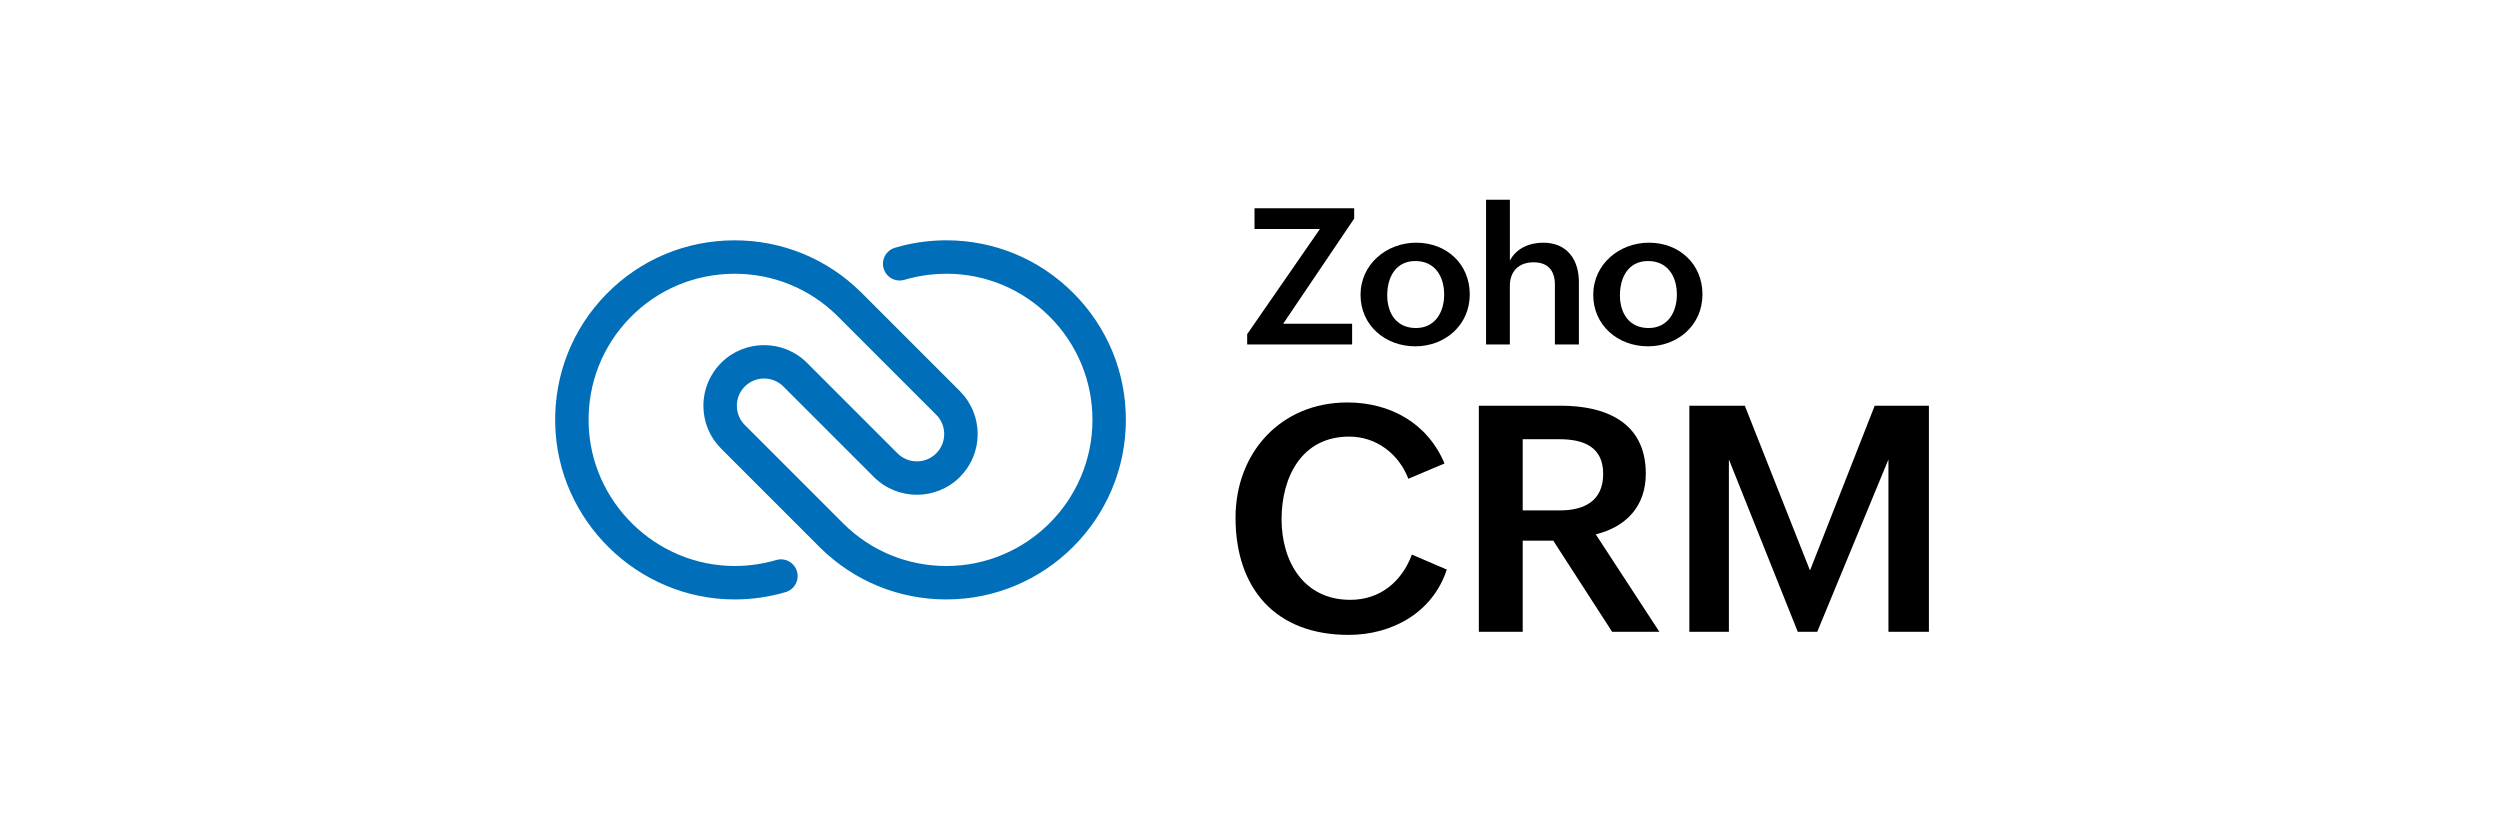
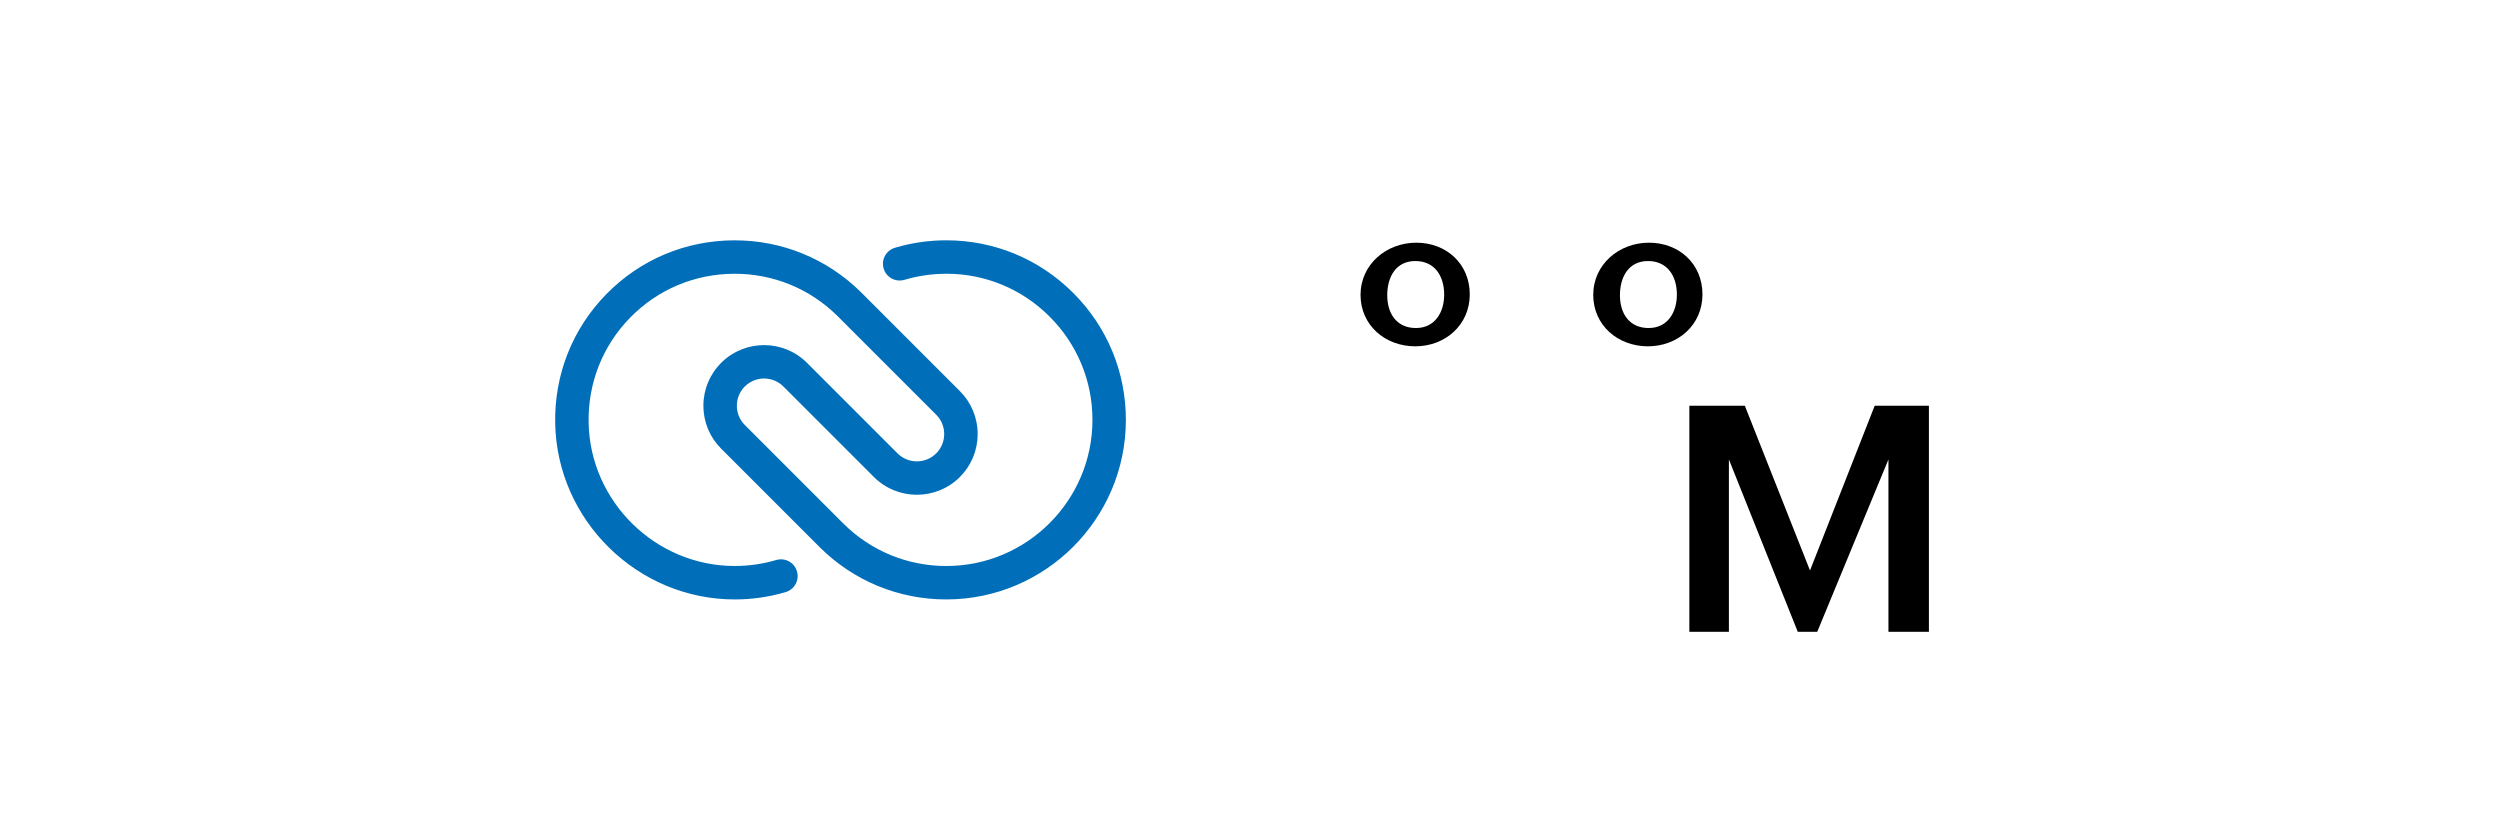
<svg xmlns="http://www.w3.org/2000/svg" width="210" height="70" viewBox="0 0 210 70" fill="none">
-   <path d="M121.531 47.842C120.351 51.449 116.952 53.331 113.281 53.331C107.157 53.331 103.785 49.452 103.785 43.485C103.785 38.036 107.574 33.807 113.178 33.807C116.772 33.807 119.911 35.533 121.338 38.932L118.303 40.216C117.498 38.129 115.618 36.675 113.333 36.675C109.311 36.675 107.652 40.114 107.652 43.615C107.652 47.117 109.469 50.386 113.424 50.386C115.929 50.386 117.744 48.869 118.6 46.586L121.533 47.844L121.531 47.842Z" fill="black" />
-   <path d="M124.224 34.079H131.1C134.9 34.079 138.248 35.48 138.248 39.787C138.248 42.498 136.626 44.25 134.044 44.885L139.388 53.071H135.419L130.476 45.417H127.907V53.071H124.223V34.079H124.224ZM130.995 42.875C133.11 42.875 134.667 42.07 134.667 39.8C134.667 37.53 133.007 36.894 130.995 36.894H127.907V42.875H130.995Z" fill="black" />
  <path d="M141.908 34.079H146.565L152.04 47.92L157.475 34.079H162.028V53.071H158.629V38.593L152.648 53.071H151.013L145.227 38.593V53.071H141.906V34.079H141.908Z" fill="black" />
-   <path d="M104.762 28.068L110.873 19.237H105.38V17.495H113.75V18.363L107.787 27.193H113.578V28.936H104.763V28.068H104.762Z" fill="black" />
  <path d="M118.967 20.386C121.506 20.386 123.46 22.168 123.46 24.73C123.46 27.293 121.405 29.091 118.881 29.091C116.356 29.091 114.285 27.326 114.285 24.77C114.285 22.214 116.449 20.386 118.967 20.386ZM121.311 24.747C121.311 23.208 120.529 21.927 118.889 21.927C117.249 21.927 116.528 23.27 116.528 24.803C116.528 26.335 117.317 27.554 118.935 27.554C120.554 27.554 121.311 26.21 121.311 24.748V24.747Z" fill="black" />
-   <path d="M124.83 16.776H126.83V21.893C127.369 20.854 128.472 20.386 129.627 20.386C131.627 20.386 132.627 21.793 132.627 23.699V28.934H130.611V23.894C130.611 22.69 129.986 22.034 128.82 22.034C127.539 22.034 126.828 22.823 126.828 24.019V28.934H124.828V16.776H124.83Z" fill="black" />
  <path d="M138.514 20.386C141.053 20.386 143.007 22.168 143.007 24.73C143.007 27.293 140.952 29.091 138.428 29.091C135.903 29.091 133.832 27.326 133.832 24.77C133.832 22.214 135.996 20.386 138.514 20.386ZM140.858 24.747C140.858 23.208 140.076 21.927 138.436 21.927C136.796 21.927 136.075 23.27 136.075 24.803C136.075 26.335 136.864 27.554 138.482 27.554C140.101 27.554 140.858 26.21 140.858 24.748V24.747Z" fill="black" />
  <path d="M79.491 50.353C75.492 50.353 71.725 48.804 68.883 45.992L60.578 37.687C59.611 36.72 59.08 35.434 59.085 34.067C59.09 32.7 59.628 31.417 60.6 30.457C62.587 28.493 65.812 28.503 67.787 30.478L75.393 38.084C76.284 38.975 77.737 38.978 78.632 38.092C79.07 37.659 79.311 37.082 79.313 36.466C79.314 35.851 79.076 35.27 78.64 34.836L70.346 26.542C68.029 24.249 64.951 22.986 61.687 22.996C58.358 23.005 55.25 24.312 52.936 26.678C50.618 29.047 49.378 32.186 49.444 35.517C49.575 42.147 55.08 47.543 61.715 47.543C62.902 47.543 64.074 47.374 65.2 47.042C65.944 46.822 66.726 47.247 66.944 47.991C67.164 48.735 66.739 49.517 65.995 49.737C64.612 50.145 63.172 50.353 61.715 50.353C53.561 50.353 46.796 43.723 46.636 35.573C46.555 31.482 48.079 27.625 50.927 24.714C53.774 21.804 57.593 20.196 61.681 20.188C65.673 20.178 69.474 21.727 72.325 24.548L80.627 32.85C81.594 33.819 82.126 35.105 82.123 36.474C82.12 37.843 81.581 39.127 80.609 40.089C78.618 42.058 75.388 42.05 73.408 40.069L65.802 32.464C64.914 31.576 63.468 31.573 62.575 32.454C62.139 32.885 61.897 33.46 61.896 34.075C61.894 34.689 62.132 35.267 62.565 35.7L70.862 43.999C73.171 46.283 76.238 47.545 79.491 47.545C86.252 47.545 91.759 42.045 91.766 35.284C91.769 32.007 90.493 28.923 88.172 26.598C85.851 24.274 82.768 22.994 79.491 22.994C78.447 22.994 77.41 23.125 76.408 23.385C76.263 23.423 76.117 23.462 75.974 23.505C75.23 23.727 74.448 23.304 74.226 22.561C74.005 21.817 74.428 21.036 75.17 20.814C75.347 20.761 75.525 20.712 75.704 20.665C76.934 20.348 78.209 20.186 79.49 20.186C83.517 20.186 87.305 21.758 90.157 24.613C93.009 27.468 94.578 31.258 94.573 35.285C94.564 43.594 87.796 50.352 79.49 50.352L79.491 50.353Z" fill="#006EB9" />
</svg>